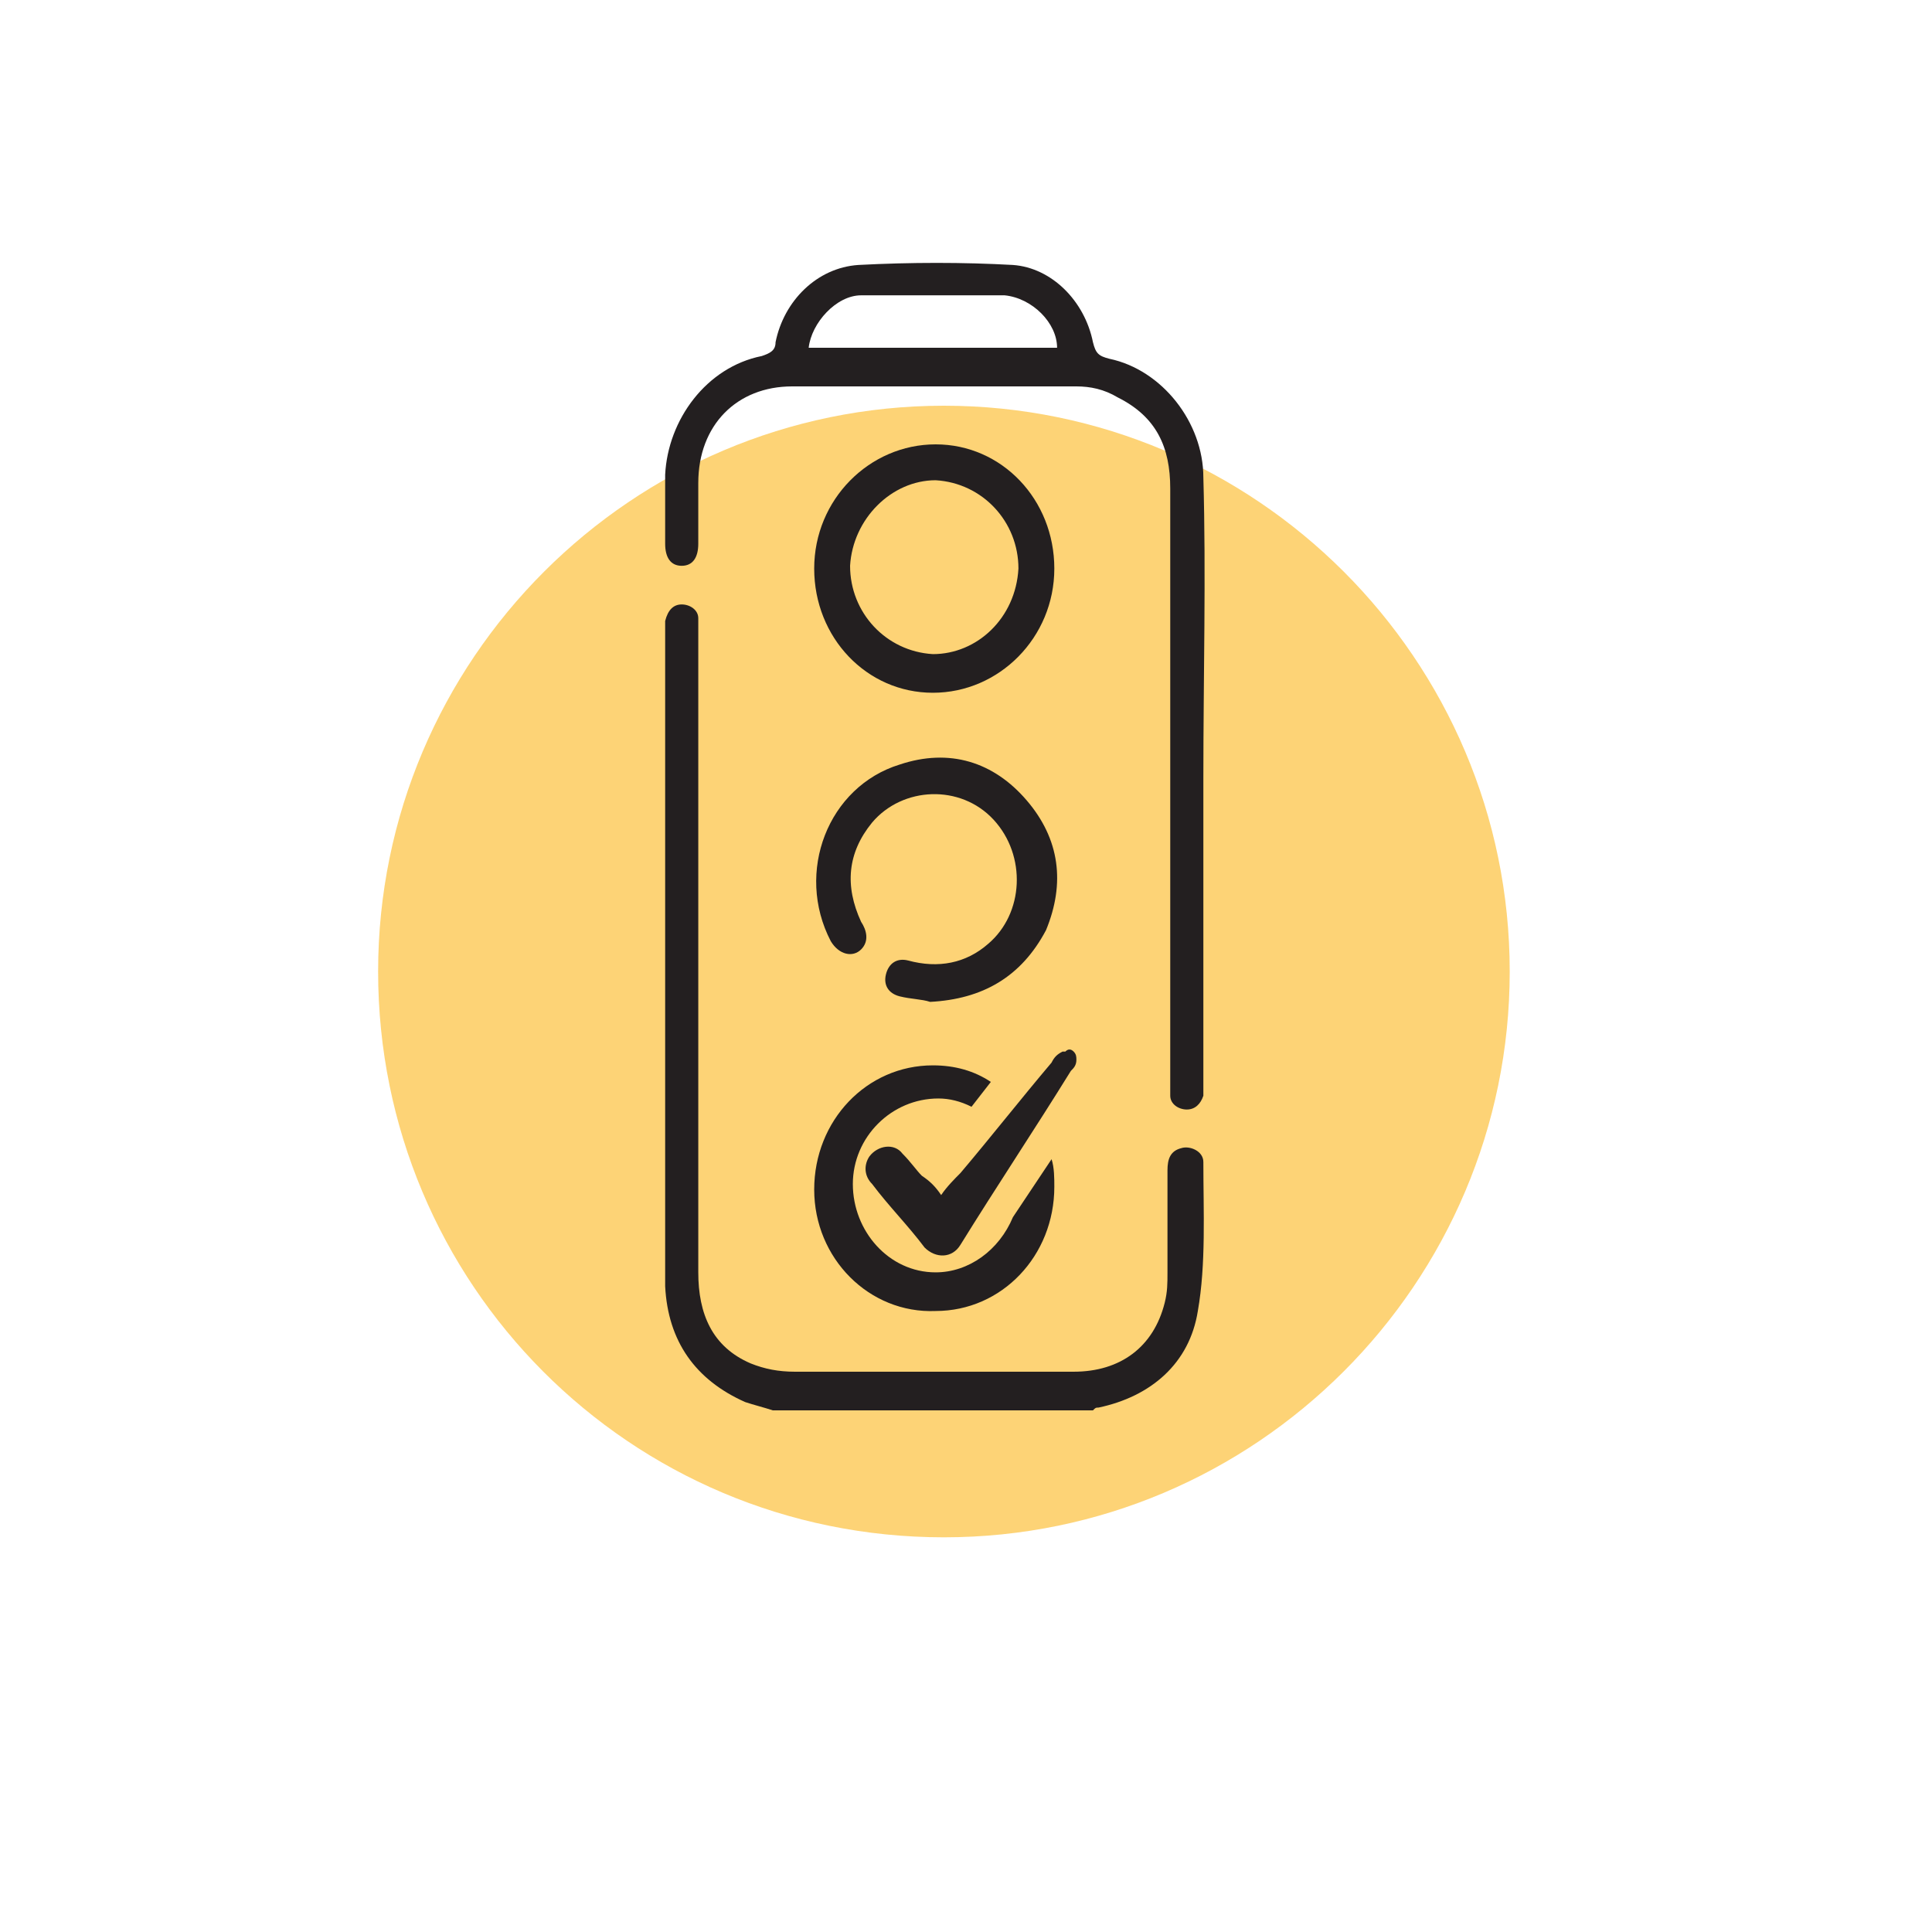
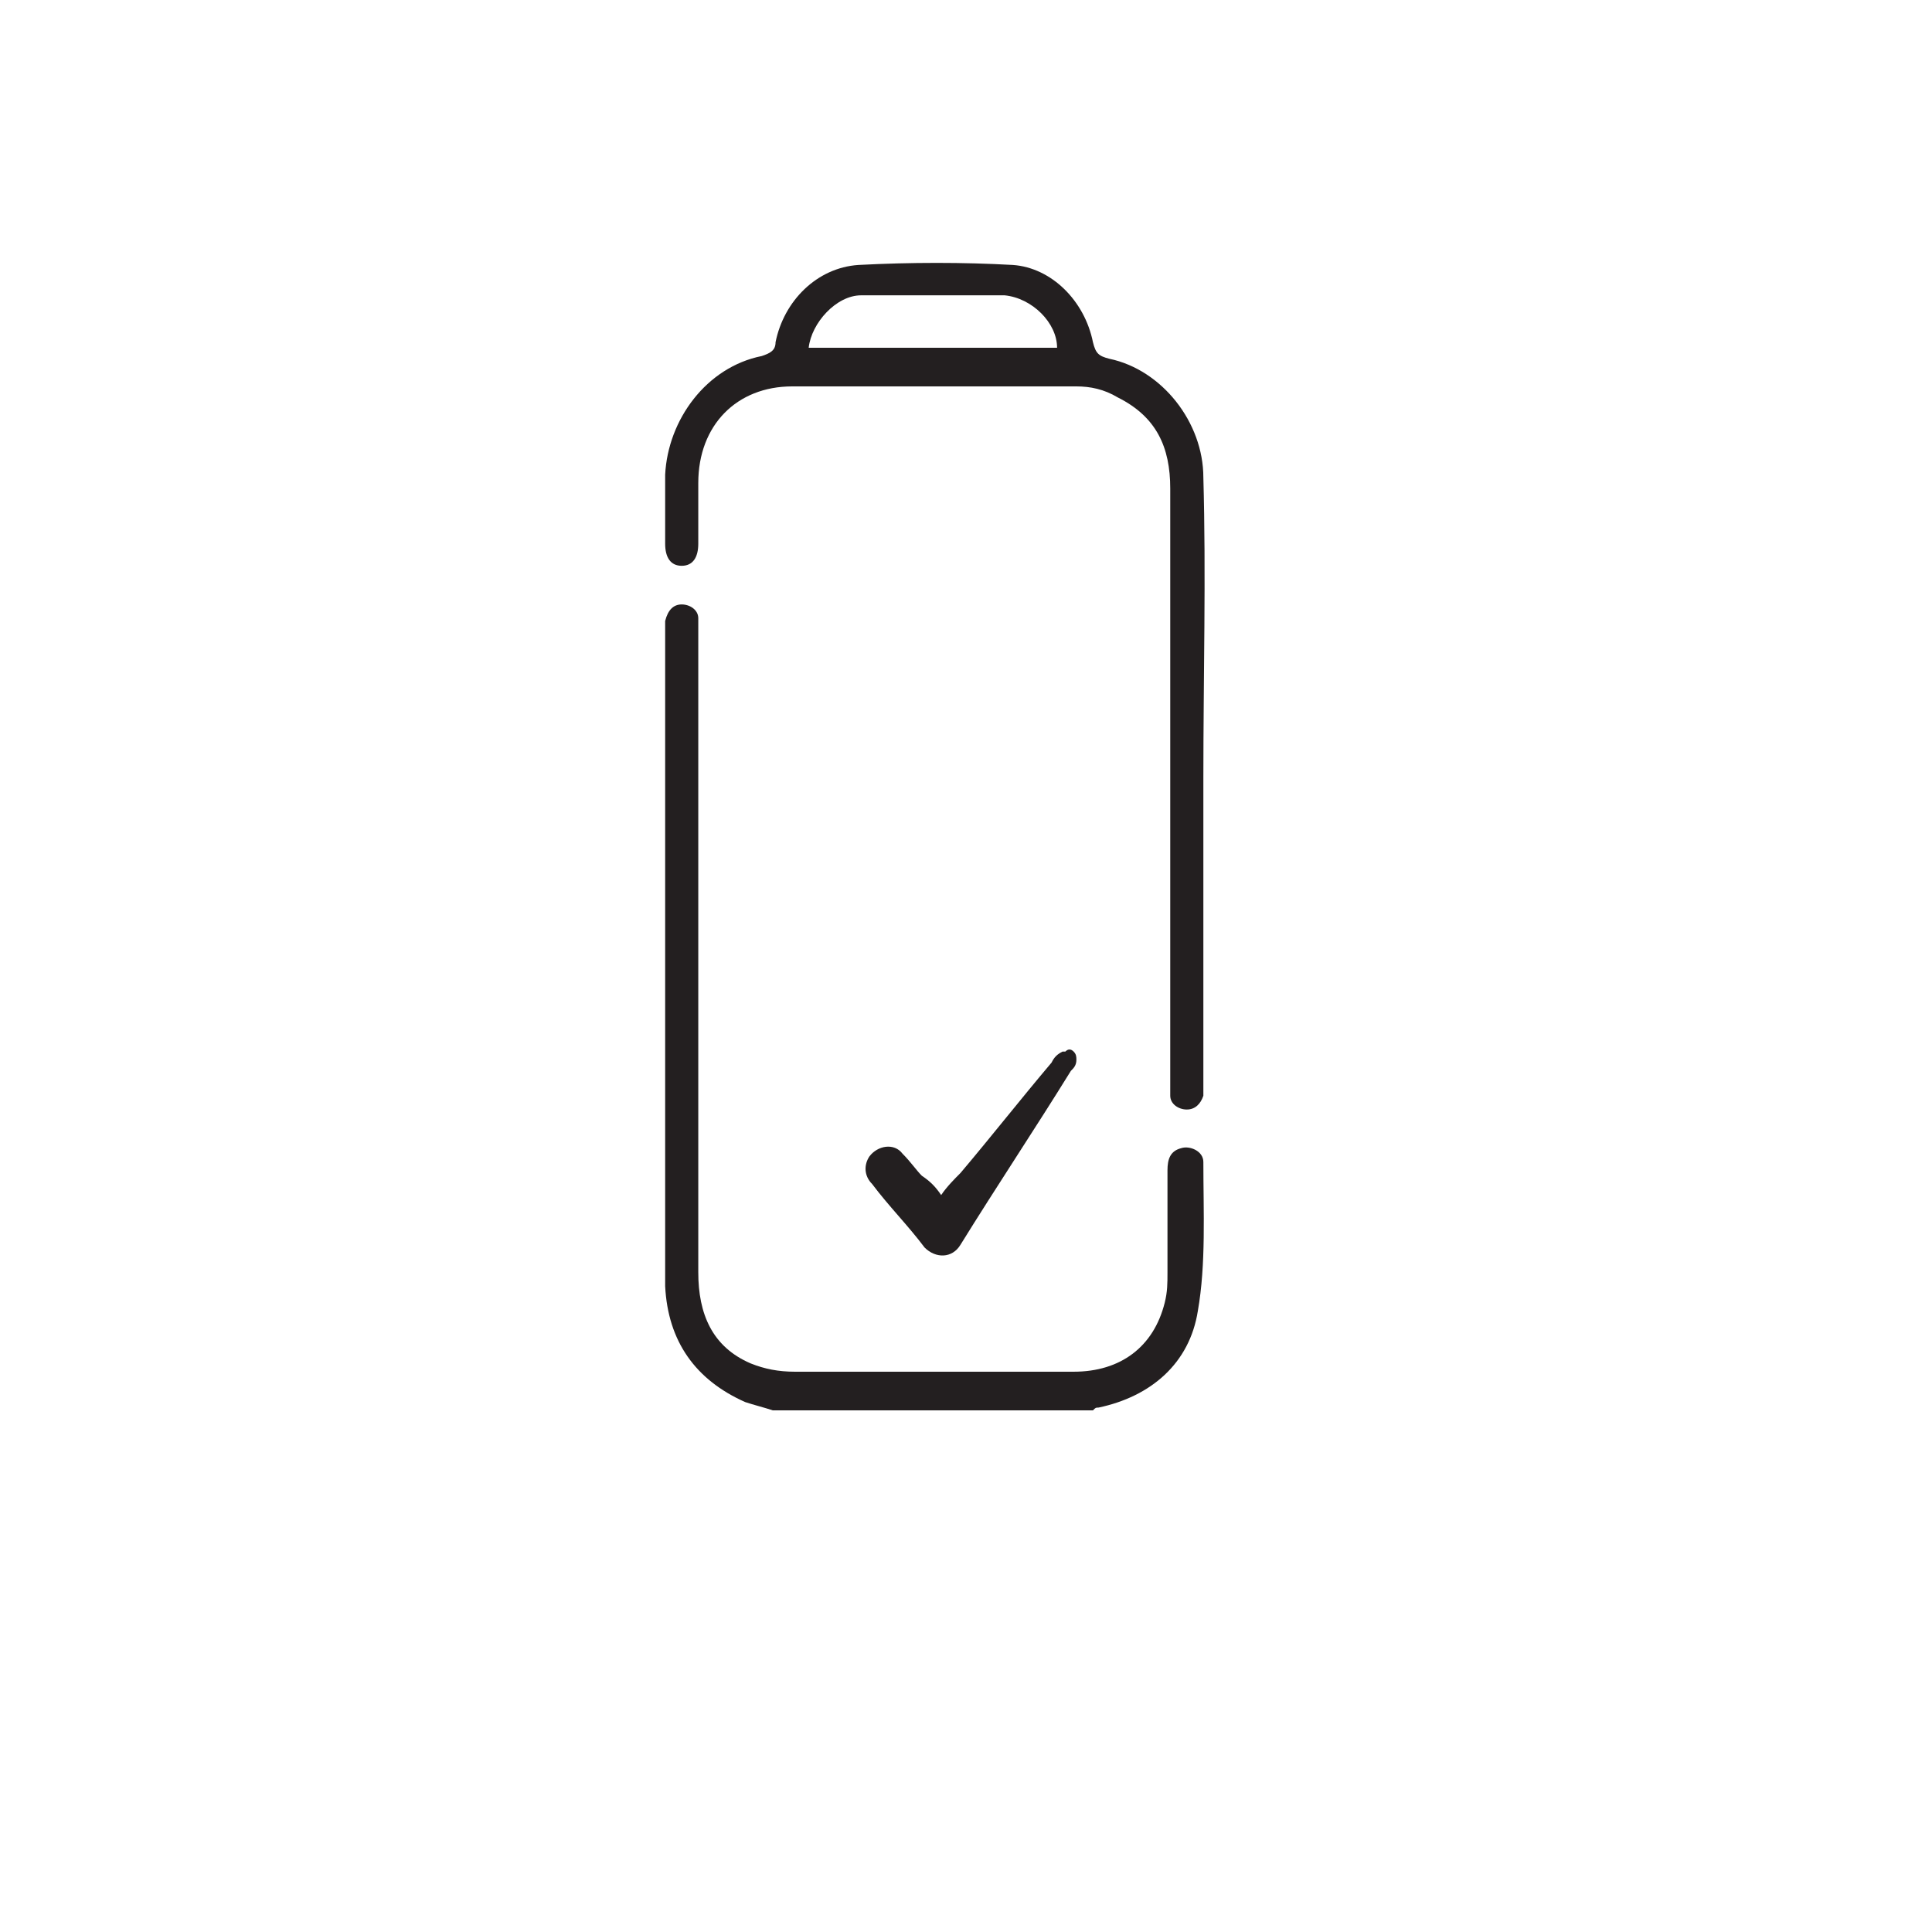
<svg xmlns="http://www.w3.org/2000/svg" xmlns:xlink="http://www.w3.org/1999/xlink" version="1.1" id="Layer_1" x="0px" y="0px" viewBox="0 0 70 70" style="enable-background:new 0 0 70 70;" xml:space="preserve">
  <style type="text/css">
	.st0{opacity:0.6;}
	.st1{clip-path:url(#SVGID_00000169520798092814975280000010577663765210478502_);fill:#FCB61A;}
	.st2{fill:#231F20;}
</style>
  <g>
    <g class="st0">
      <g>
        <g>
          <defs>
            <rect id="SVGID_1_" x="12.6" y="13.6" width="43" height="43" />
          </defs>
          <clipPath id="SVGID_00000112605354145641704050000005922889999512709012_">
            <use xlink:href="#SVGID_1_" style="overflow:visible;" />
          </clipPath>
-           <path style="clip-path:url(#SVGID_00000112605354145641704050000005922889999512709012_);fill:#FCB61A;" d="M34.2,55.7      c11.3,0,20.5-9.2,20.5-20.5s-9.2-20.5-20.5-20.5s-20.5,9.2-20.5,20.5S22.8,55.7,34.2,55.7" />
        </g>
      </g>
    </g>
    <path class="st2" d="M28,51.1c-0.3-0.1-0.7-0.2-1-0.3c-1.8-0.8-2.8-2.2-2.9-4.2c0-0.3,0-0.7,0-1c0-7.5,0-15.1,0-22.6   c0-0.2,0-0.4,0-0.5c0.1-0.4,0.3-0.6,0.6-0.6c0.3,0,0.6,0.2,0.6,0.5c0,0.2,0,0.4,0,0.5c0,7.7,0,15.4,0,23.2c0,1.5,0.5,2.7,1.9,3.3   c0.5,0.2,1,0.3,1.6,0.3c3.4,0,6.8,0,10.1,0c1.7,0,2.9-0.9,3.3-2.5c0.1-0.4,0.1-0.7,0.1-1.1c0-1.2,0-2.5,0-3.7   c0-0.4,0.1-0.7,0.5-0.8c0.3-0.1,0.8,0.1,0.8,0.5c0,1.8,0.1,3.7-0.2,5.4c-0.3,1.9-1.7,3.1-3.6,3.5c-0.1,0-0.1,0-0.2,0.1H28z" />
    <path class="st2" d="M38.3,12.6c0-0.9-0.9-1.8-1.9-1.9c-1.7,0-3.5,0-5.2,0c-0.9,0-1.8,1-1.9,1.9H38.3z M43.6,28.2c0,3.7,0,7.3,0,11   c0,0.2,0,0.4,0,0.5c-0.1,0.3-0.3,0.5-0.6,0.5s-0.6-0.2-0.6-0.5c0-0.2,0-0.4,0-0.5c0-7.2,0-14.3,0-21.5c0-1.5-0.5-2.6-1.9-3.3   C40,14.1,39.5,14,39,14c-3.4,0-6.8,0-10.3,0c-2,0-3.4,1.4-3.4,3.5c0,0.7,0,1.4,0,2.2c0,0.5-0.2,0.8-0.6,0.8s-0.6-0.3-0.6-0.8   c0-0.8,0-1.7,0-2.5c0.1-2,1.5-3.9,3.5-4.3c0.3-0.1,0.5-0.2,0.5-0.5c0.3-1.5,1.5-2.7,3-2.8c1.9-0.1,3.8-0.1,5.6,0   c1.4,0.1,2.6,1.3,2.9,2.8c0.1,0.4,0.2,0.5,0.6,0.6c1.9,0.4,3.4,2.3,3.4,4.3C43.7,20.8,43.6,24.5,43.6,28.2L43.6,28.2z" />
-     <path class="st2" d="M36.9,20.6c0-1.7-1.3-3.1-3-3.2c-1.6,0-3,1.4-3.1,3.1c0,1.7,1.3,3.1,3,3.2C35.4,23.7,36.8,22.4,36.9,20.6    M33.9,16.1c2.4,0,4.3,2,4.3,4.5s-2,4.5-4.4,4.5s-4.3-2-4.3-4.5S31.5,16.1,33.9,16.1" />
-     <path class="st2" d="M35.9,39.2c-0.6-0.4-1.3-0.6-2.1-0.6c-2.4,0-4.3,2-4.3,4.5s2,4.5,4.4,4.4c2.4,0,4.3-2,4.3-4.5   c0-0.3,0-0.7-0.1-1l-1.4,2.1c-0.5,1.2-1.6,2-2.8,2c-1.7,0-3-1.5-3-3.2s1.4-3.1,3.1-3.1c0.4,0,0.8,0.1,1.2,0.3L35.9,39.2z" />
-     <path class="st2" d="M33.7,36.3c-0.3-0.1-0.7-0.1-1.1-0.2c-0.4-0.1-0.6-0.4-0.5-0.8c0.1-0.4,0.4-0.6,0.8-0.5   c1.1,0.3,2.1,0.1,2.9-0.6c1.3-1.1,1.4-3.2,0.2-4.5s-3.3-1.2-4.4,0.1c-0.9,1.1-1,2.3-0.4,3.6c0.2,0.3,0.3,0.7,0,1s-0.8,0.2-1.1-0.3   c-1.3-2.5-0.1-5.6,2.5-6.4c1.8-0.6,3.4-0.1,4.6,1.3c1.2,1.4,1.4,3,0.7,4.7C37,35.4,35.6,36.2,33.7,36.3" />
    <path class="st2" d="M34.1,43.3c0.2-0.3,0.5-0.6,0.7-0.8c1.1-1.3,2.2-2.7,3.3-4c0.1-0.2,0.2-0.3,0.4-0.4c0,0,0,0,0.1,0   c0.1-0.1,0.2-0.1,0.3,0s0.1,0.2,0.1,0.3c0,0.2-0.1,0.3-0.2,0.4c-1.3,2.1-2.7,4.2-4,6.3c-0.3,0.5-0.9,0.5-1.3,0.1   c-0.6-0.8-1.3-1.5-1.9-2.3c-0.3-0.3-0.3-0.7-0.1-1c0.3-0.4,0.9-0.5,1.2-0.1c0.3,0.3,0.5,0.6,0.7,0.8C33.7,42.8,33.9,43,34.1,43.3" />
  </g>
</svg>